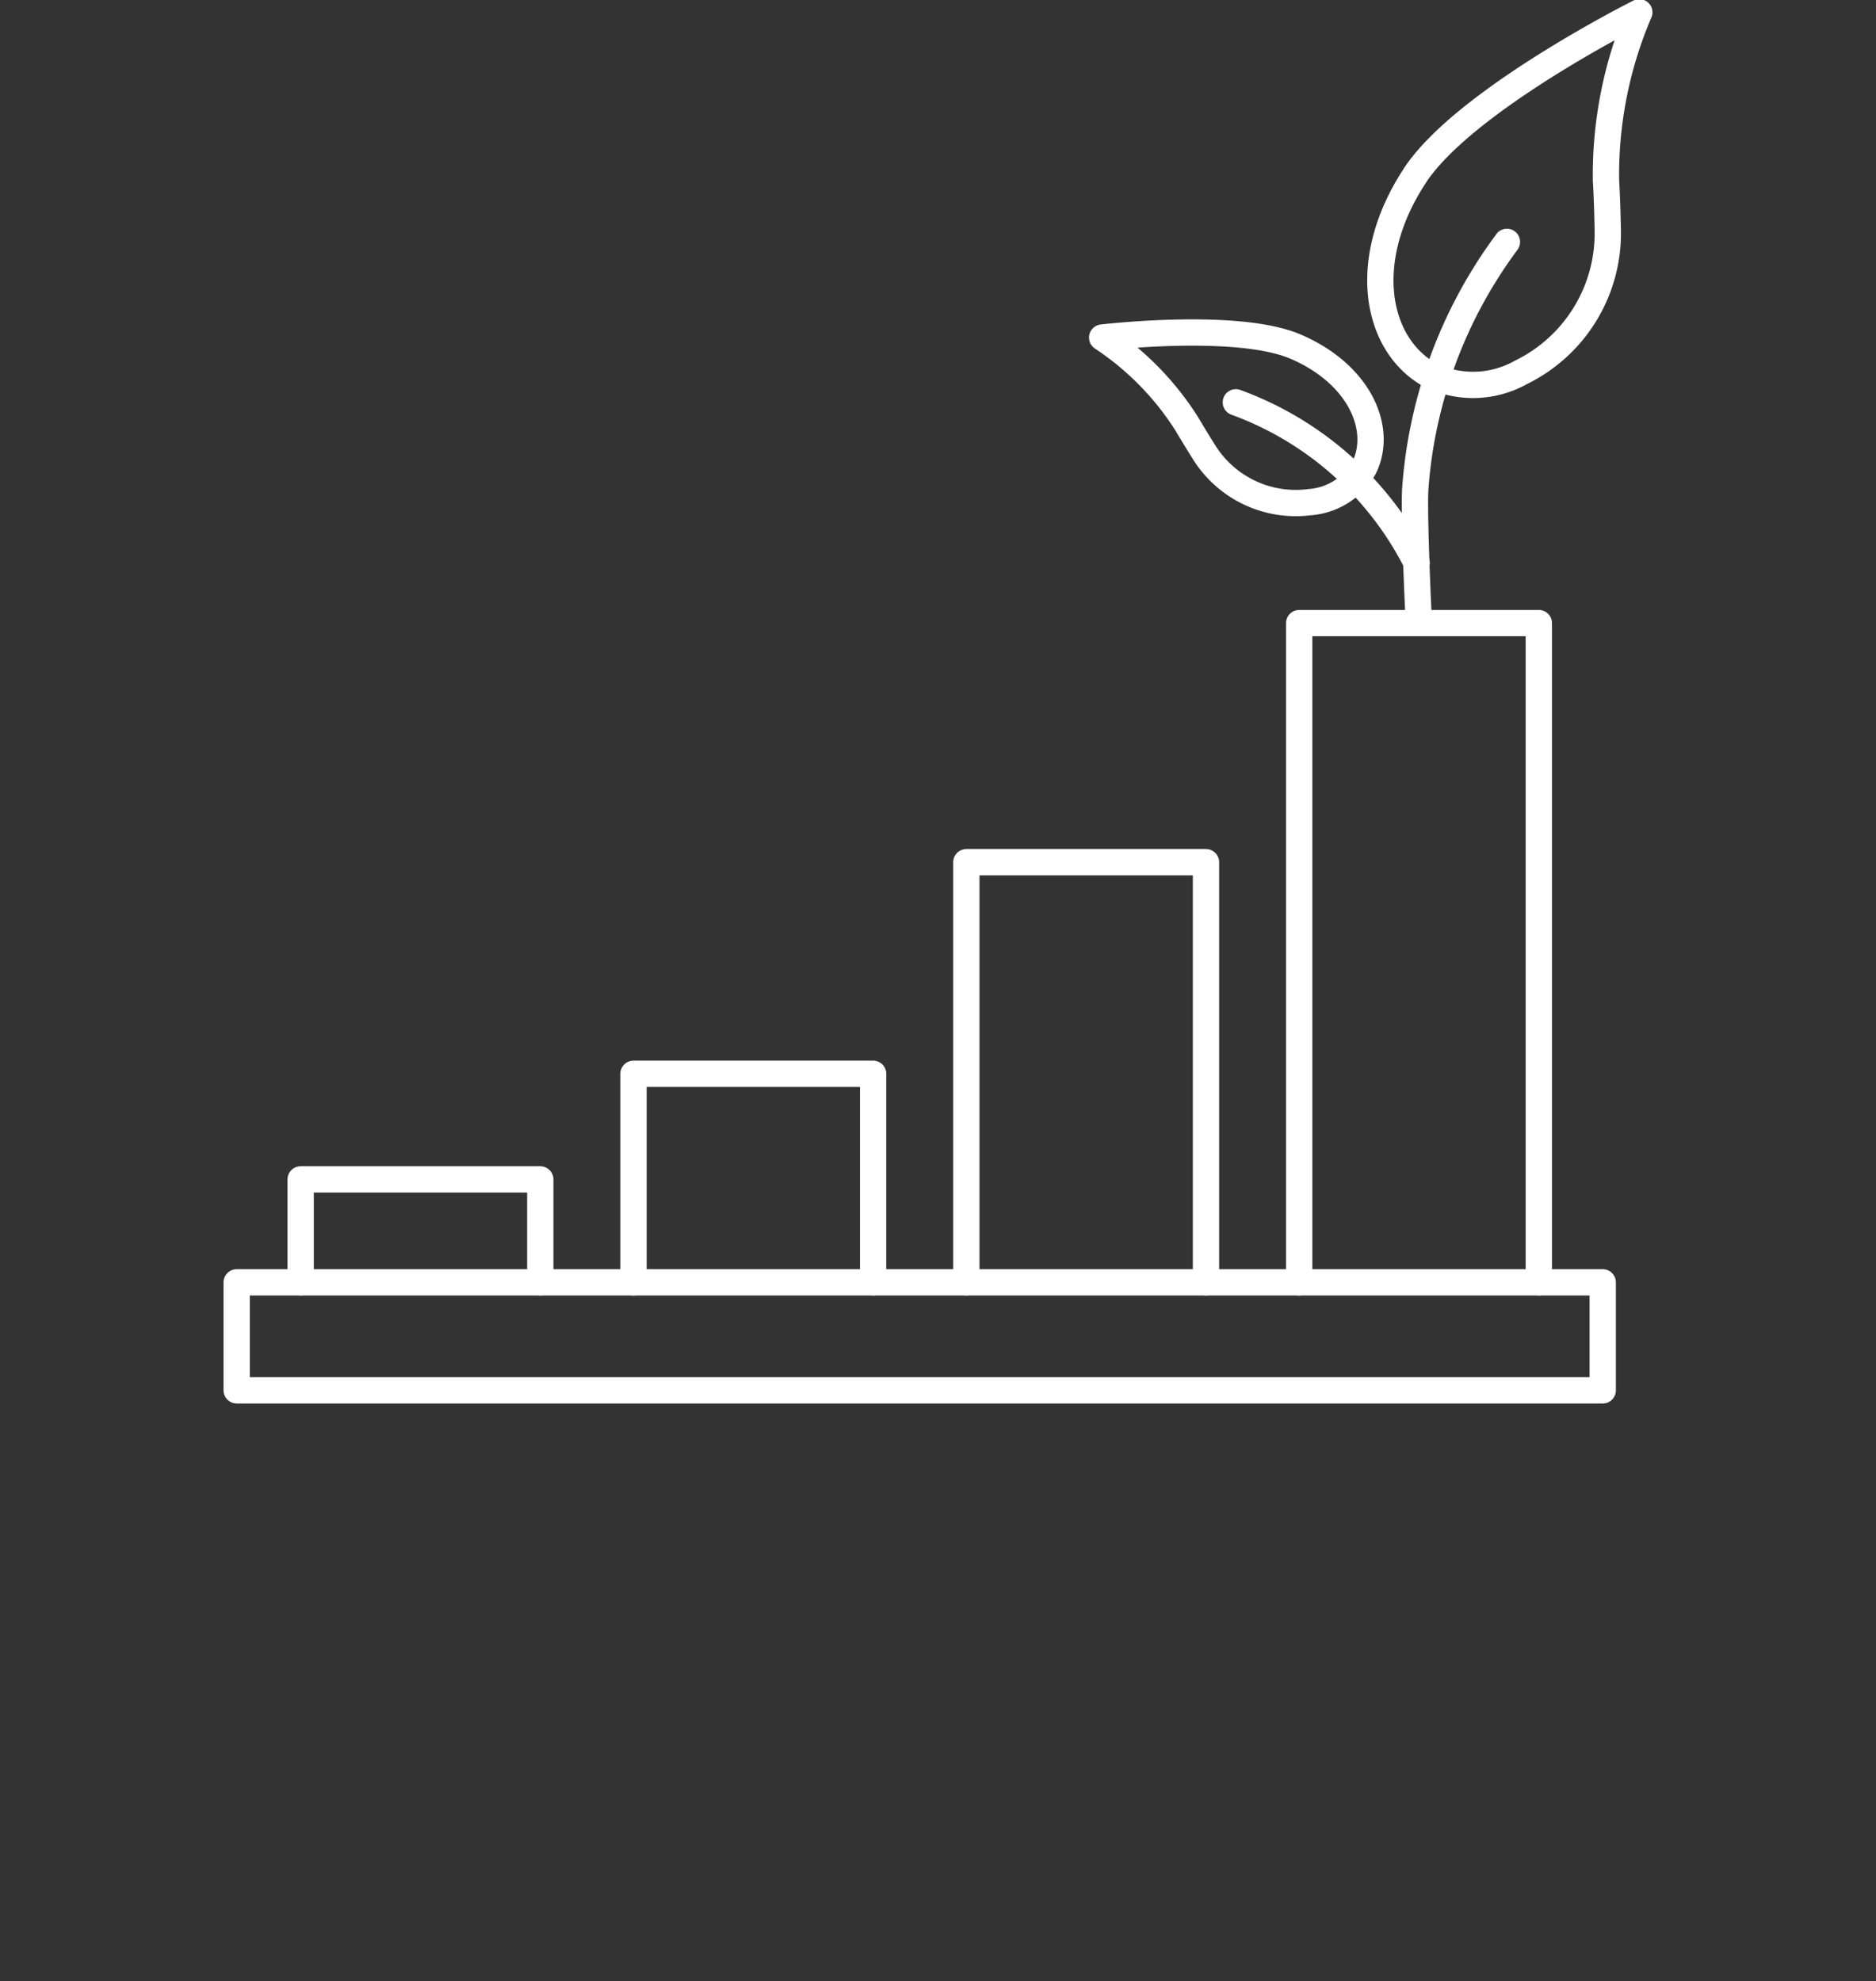
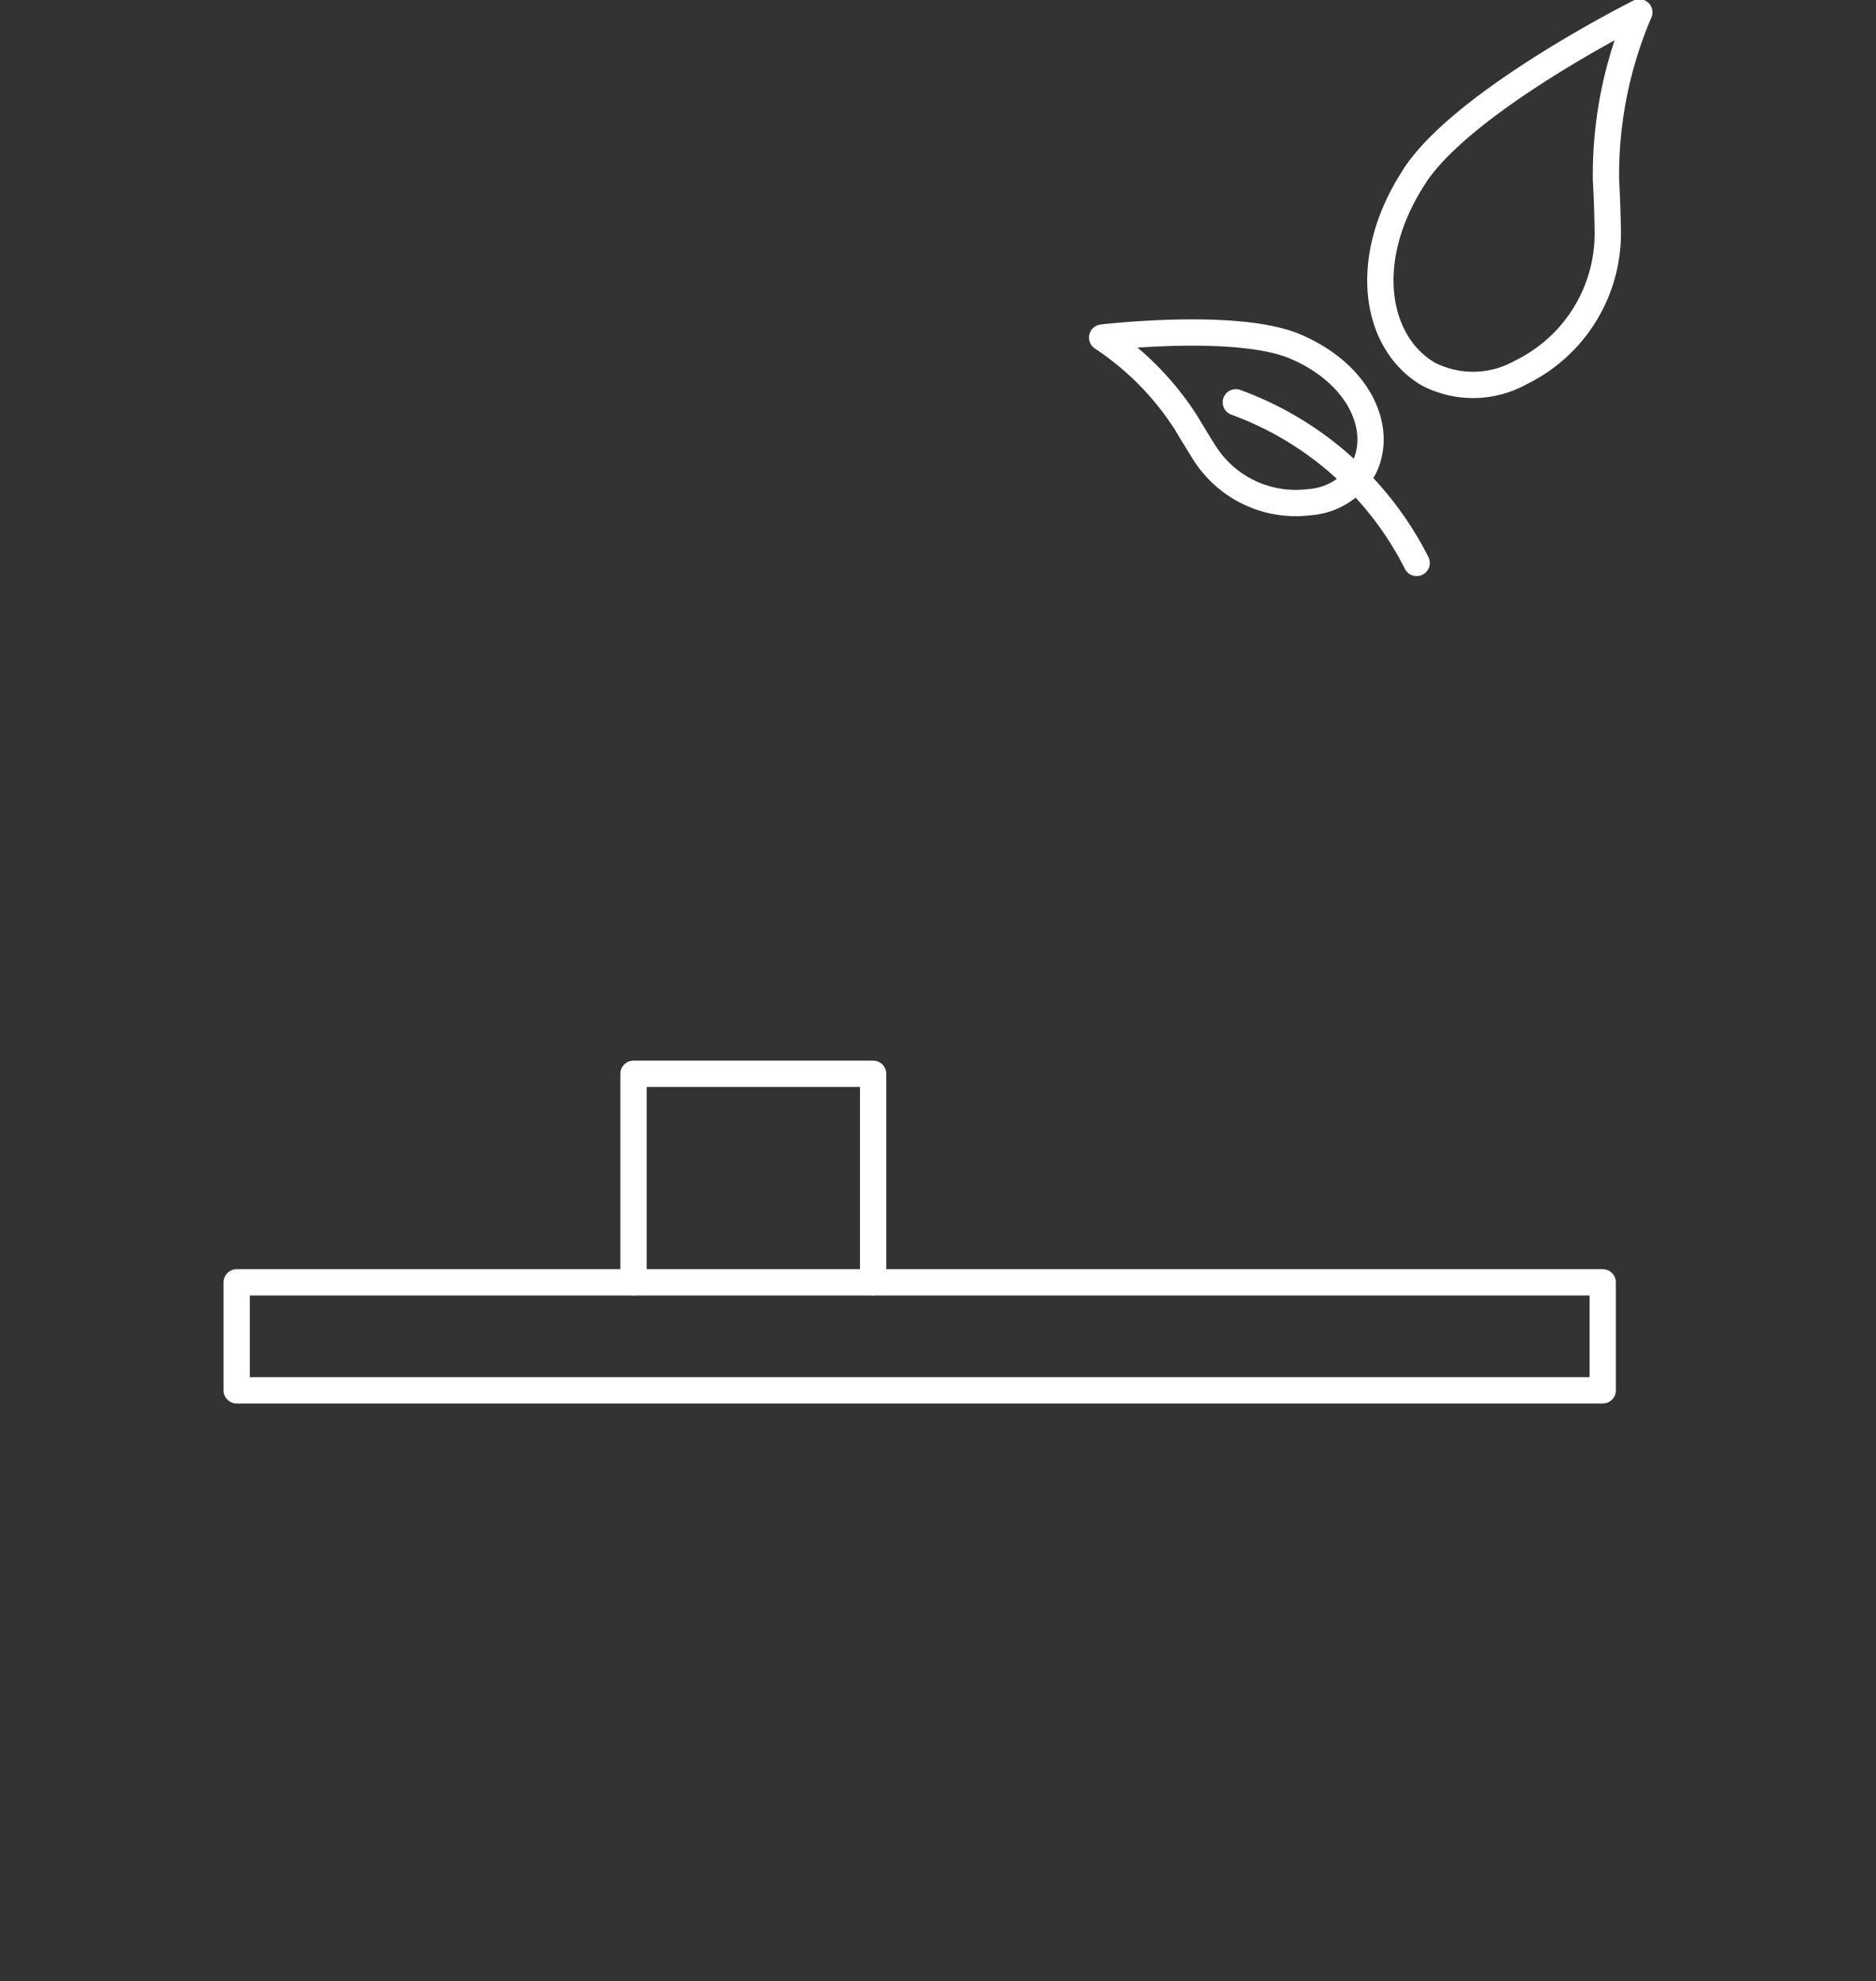
<svg xmlns="http://www.w3.org/2000/svg" width="107" height="113" viewBox="0 0 107 113">
  <rect x="0" y="0" width="107" height="113" fill="#333333" stroke="none" />
  <defs>
    <clipPath id="clip-Web_1920_1">
      <rect width="107" height="113" />
    </clipPath>
  </defs>
  <g id="Web_1920_1" data-name="Web 1920 – 1" clip-path="url(#clip-Web_1920_1)">
-     <rect width="107" height="113" fill="rgba(255,255,255,0)" />
    <g id="Ńëîé_2_2_" data-name="Ńëîé 2 (2)" transform="translate(12.5 -0.298)">
-       <path id="Path_132" data-name="Path 132" d="M75.268,73.438v-37.6H61.6v37.6" fill="none" stroke="#fff" stroke-linecap="round" stroke-linejoin="round" stroke-width="1.5" />
-       <path id="Path_133" data-name="Path 133" d="M42.617,73.438V49.476H56.285V73.438" fill="none" stroke="#fff" stroke-linecap="round" stroke-linejoin="round" stroke-width="1.5" />
      <path id="Path_134" data-name="Path 134" d="M37.3,73.438V61.544H23.633V73.438" fill="none" stroke="#fff" stroke-linecap="round" stroke-linejoin="round" stroke-width="1.5" />
-       <path id="Path_135" data-name="Path 135" d="M4.648,73.438V67.569H18.316v5.868" fill="none" stroke="#fff" stroke-linecap="round" stroke-linejoin="round" stroke-width="1.5" />
      <path id="Path_136" data-name="Path 136" d="M16.563,79.6H1v-6.16H78.914V79.6H16.563Z" fill="none" stroke="#fff" stroke-linecap="round" stroke-linejoin="round" stroke-width="1.5" />
      <path id="Path_137" data-name="Path 137" d="M68.205,10.31c-3.147,4.774-2.266,9.561.777,11.332a5.579,5.579,0,0,0,5.279-.111A8.821,8.821,0,0,0,79.2,13.386c-.017-.921-.047-1.9-.1-2.785A23.541,23.541,0,0,1,81,1s-9.939,4.974-12.8,9.31Z" fill="none" stroke="#fff" stroke-linecap="round" stroke-linejoin="round" stroke-width="1.5" />
-       <path id="Path_138" data-name="Path 138" d="M68.423,35.781c-.147-3.043-.268-6.618-.2-7.619a26.786,26.786,0,0,1,5.189-14.013l.037-.054" fill="none" stroke="#fff" stroke-linecap="round" stroke-linejoin="round" stroke-width="1.5" />
      <path id="Path_139" data-name="Path 139" d="M61.4,20.071c3.669,1.577,4.991,4.707,3.9,6.909a3.887,3.887,0,0,1-3.123,1.962,6.165,6.165,0,0,1-6.006-2.859c-.341-.542-.7-1.132-1.014-1.66a16.436,16.436,0,0,0-4.794-4.871S58.069,18.638,61.4,20.071Z" fill="none" stroke="#fff" stroke-linecap="round" stroke-linejoin="round" stroke-width="1.5" />
      <path id="Path_140" data-name="Path 140" d="M57.989,23.245l.044.017A18.737,18.737,0,0,1,68.3,32.407" fill="none" stroke="#fff" stroke-linecap="round" stroke-linejoin="round" stroke-width="1.5" />
    </g>
  </g>
</svg>